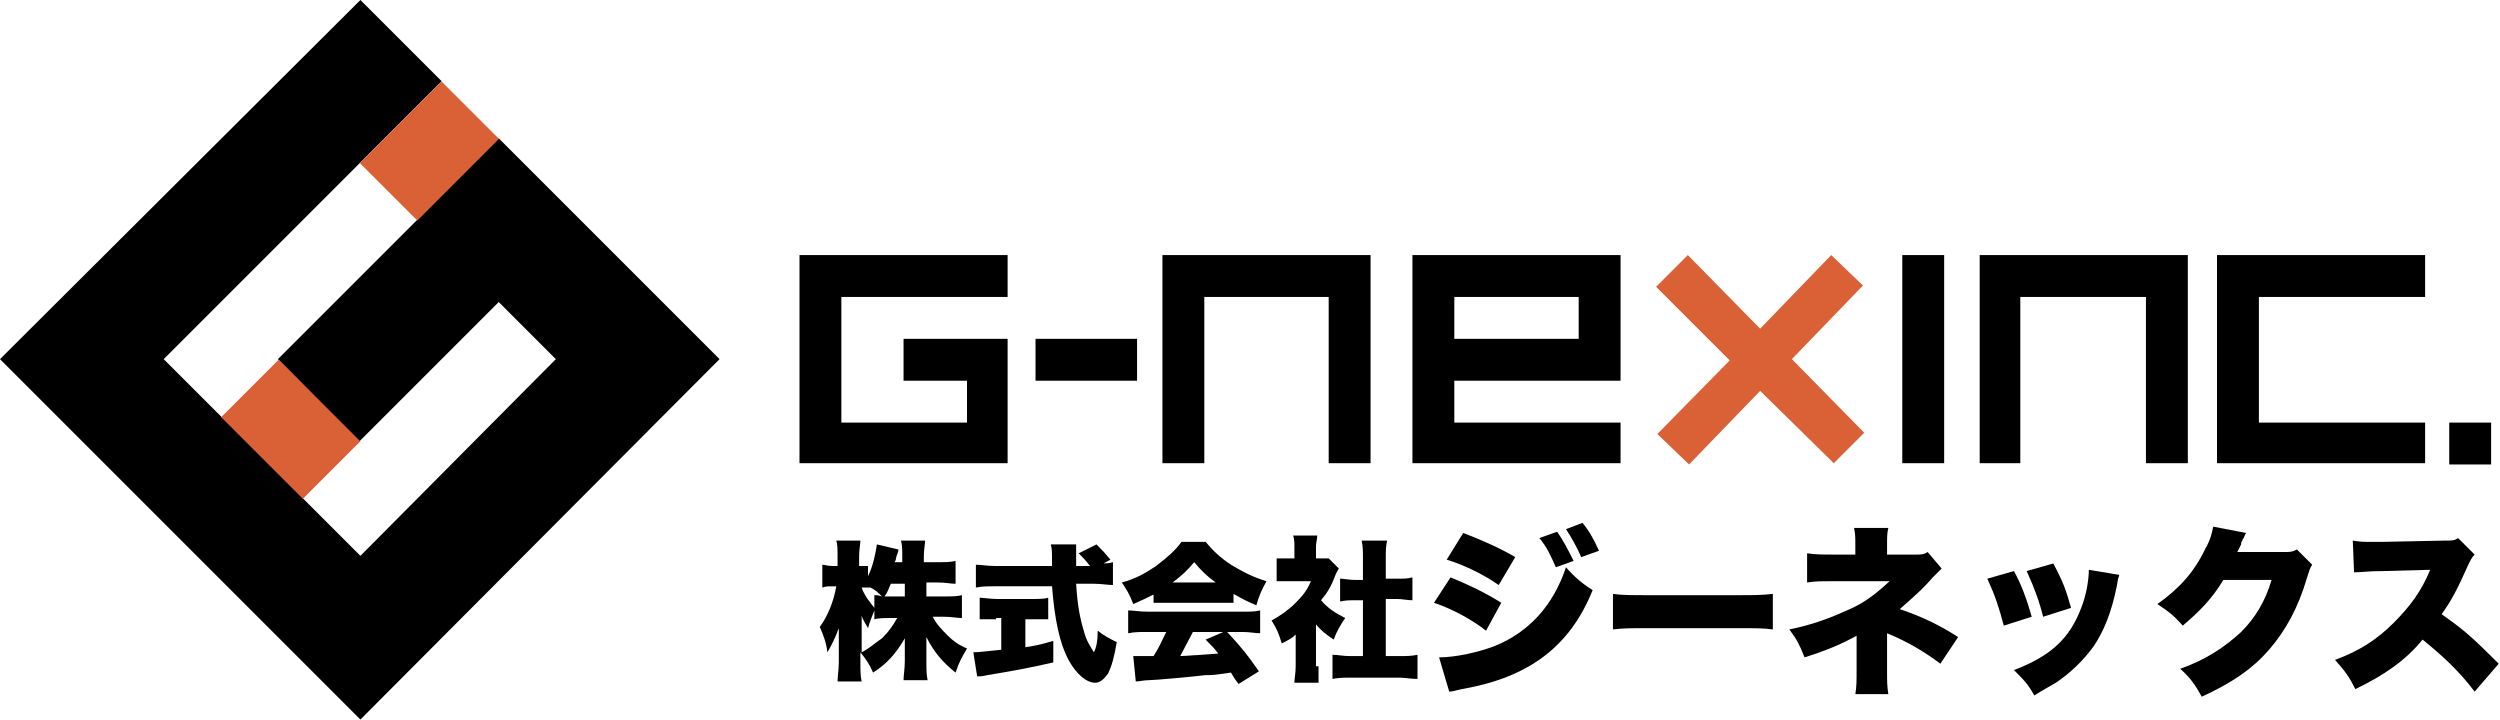
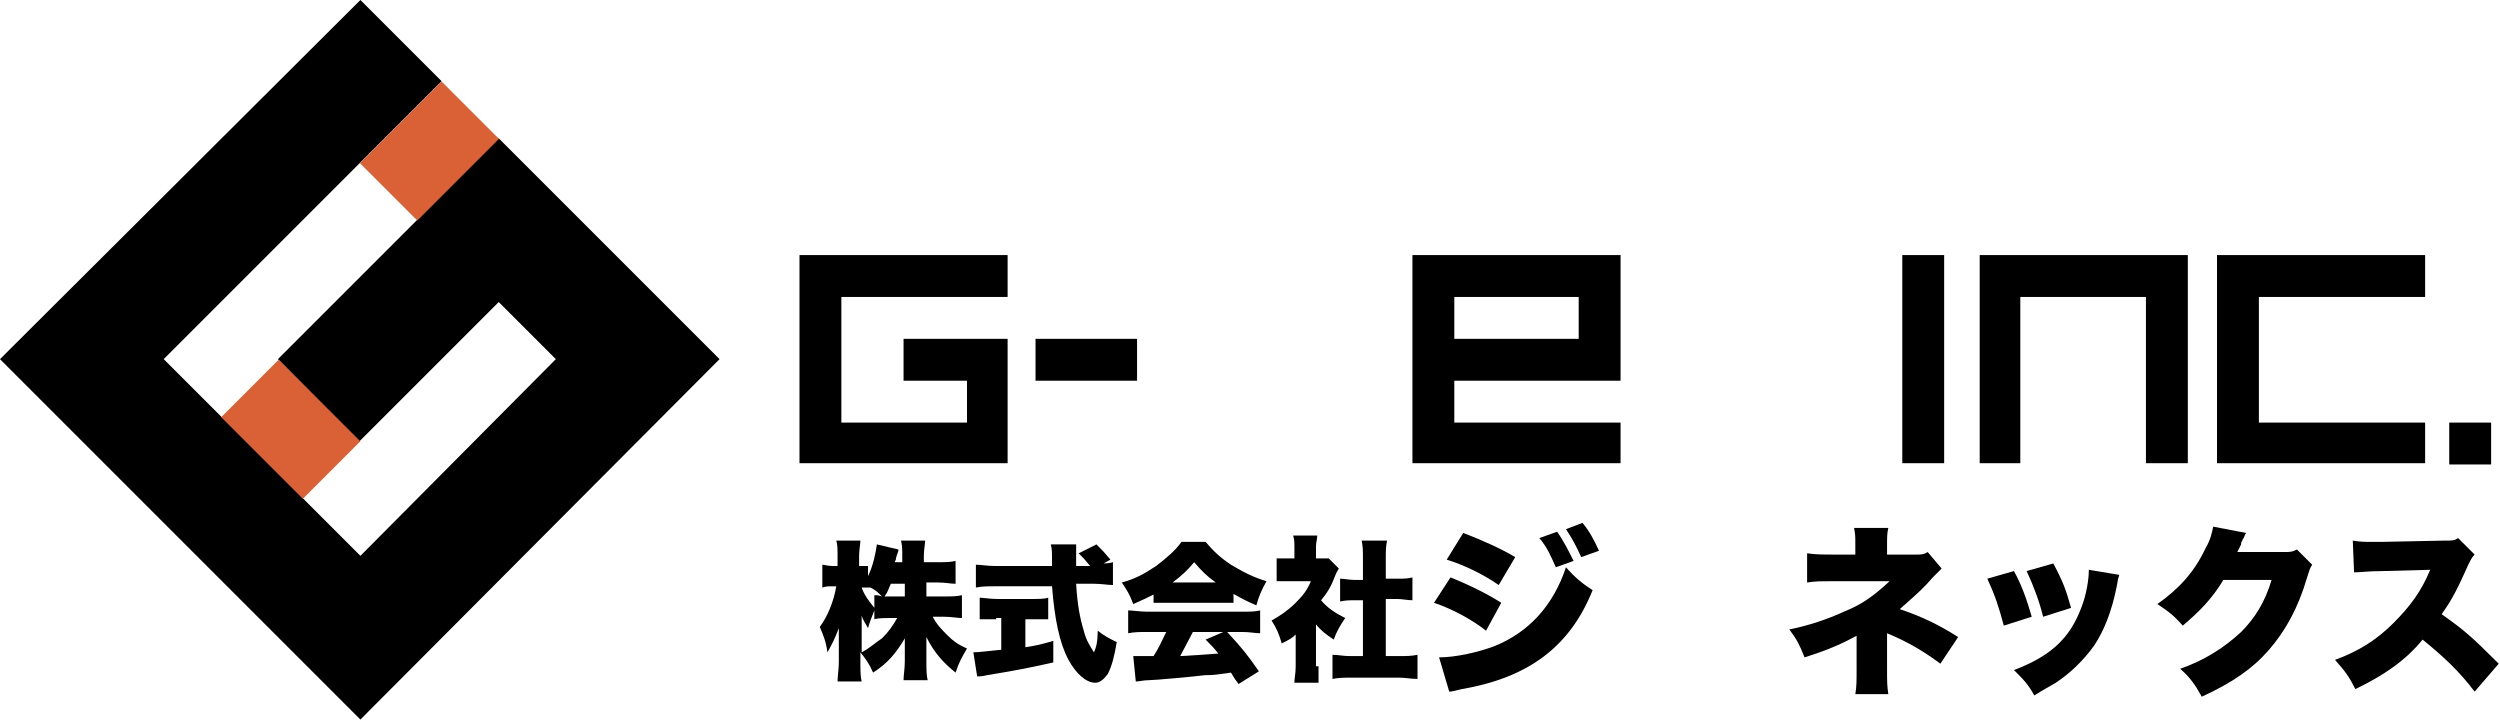
<svg xmlns="http://www.w3.org/2000/svg" version="1.1" id="レイヤー_1" x="0px" y="0px" viewBox="0 0 197 56.7" style="enable-background:new 0 0 197 56.7;" xml:space="preserve">
  <style type="text/css">
	.st0{fill:#DA6036;}
</style>
  <g>
    <g>
      <g>
-         <polygon class="st0" points="146.9,34.1 141.2,28.3 146.8,22.5 144.3,20.1 138.7,25.9 133,20.1 130.5,22.6 136.3,28.4      130.6,34.2 133.1,36.6 138.7,30.8 144.5,36.5    " />
        <path d="M127.7,36.5h-16.4V20.1h16.4V30h-13.1v3.3h13.1V36.5z M114.6,26.7h9.8v-3.3h-9.8V26.7z" />
-         <polygon points="108,36.5 104.7,36.5 104.7,23.4 94.9,23.4 94.9,36.5 91.6,36.5 91.6,20.1 108,20.1    " />
        <polygon points="172.4,36.5 169.1,36.5 169.1,23.4 159.2,23.4 159.2,36.5 156,36.5 156,20.1 172.4,20.1    " />
        <rect x="149.9" y="20.1" width="3.3" height="16.4" />
        <polygon points="79.4,36.5 63,36.5 63,20.1 79.4,20.1 79.4,23.4 66.3,23.4 66.3,33.3 76.2,33.3 76.2,30 71.2,30 71.2,26.7      79.4,26.7    " />
        <polygon points="191.1,36.5 174.7,36.5 174.7,20.1 191.1,20.1 191.1,23.4 178,23.4 178,33.3 191.1,33.3    " />
        <rect x="81.6" y="26.7" width="8" height="3.3" />
        <rect x="193" y="33.3" width="3.3" height="3.3" />
      </g>
    </g>
    <g>
      <polygon points="28.4,56.7 0,28.3 28.4,0 34.8,6.4 12.9,28.3 28.4,43.8 43.8,28.3 39.3,23.8 28.3,34.8 21.9,28.3 39.3,10.9     56.7,28.3   " />
      <g>
        <rect x="29.3" y="8.7" transform="matrix(0.707 -0.707 0.707 0.707 1.493 27.417)" class="st0" width="9.1" height="6.4" />
        <rect x="19.7" y="29.3" transform="matrix(0.707 -0.707 0.707 0.707 -17.208 26.082)" class="st0" width="6.4" height="9.1" />
      </g>
    </g>
    <g>
      <path d="M73,47h1.4c0.6,0,1,0,1.4-0.1v1.8c-0.4,0-0.8-0.1-1.4-0.1h-0.9c0.3,0.6,0.7,1,1.2,1.5c0.4,0.4,0.8,0.7,1.5,1    c-0.4,0.7-0.6,1-0.9,1.9c-1-0.8-1.7-1.6-2.3-2.8c0,0.4,0,0.8,0,1.1v0.8c0,0.6,0,1.1,0.1,1.5h-1.9c0-0.4,0.1-0.9,0.1-1.5v-0.7    c0-0.3,0-0.7,0-1.1c-0.7,1.2-1.4,2-2.5,2.7c-0.3-0.7-0.6-1.1-1-1.6v0.8c0,0.6,0,1.1,0.1,1.5h-1.9c0-0.4,0.1-1,0.1-1.5v-1.6    c0-0.3,0-0.7,0-1.1c-0.3,0.8-0.6,1.4-0.9,1.9c-0.1-0.8-0.3-1.3-0.6-2c0.6-0.8,1.1-2,1.3-3.2h-0.3c-0.4,0-0.5,0-0.8,0.1v-1.8    c0.2,0,0.4,0.1,0.8,0.1h0.4v-0.8c0-0.5,0-0.9-0.1-1.2h1.9c0,0.3-0.1,0.7-0.1,1.2v0.8h0.2c0.2,0,0.3,0,0.5,0v0.8    c0.4-0.8,0.6-1.8,0.7-2.5l1.7,0.4c0,0.2-0.1,0.3-0.2,0.7c0,0.1,0,0.1-0.1,0.3h0.6v-0.5c0-0.5,0-0.8-0.1-1.2h1.9    c0,0.3-0.1,0.7-0.1,1.2v0.5h1.1c0.6,0,1,0,1.4-0.1V46c-0.4,0-0.8-0.1-1.4-0.1H73V47z M67.9,51.4c0.6-0.3,1-0.7,1.6-1.1    c0.5-0.5,0.8-0.9,1.2-1.6h-0.4c-0.6,0-1.1,0-1.4,0.1v-0.7c-0.2,0.5-0.4,1-0.5,1.4c-0.2-0.4-0.4-0.6-0.5-1c0,0.3,0,0.8,0,1.2V51.4z     M68.9,46.9c0.2,0,0.3,0,0.6,0.1c-0.3-0.3-0.5-0.5-0.9-0.7v0c-0.2,0-0.3,0-0.5,0h-0.2c0.2,0.6,0.6,1.1,1,1.6V46.9z M70.2,46    c-0.2,0.4-0.2,0.6-0.5,1c0.3,0,0.4,0,0.6,0h1V46H70.2z" />
      <path d="M78.5,48.8c-0.4,0-0.9,0-1.3,0v-1.7c0.3,0,0.8,0.1,1.4,0.1h2.7c0.5,0,1,0,1.3-0.1v1.7c-0.4,0-0.9,0-1.3,0h-0.5V51    c0.7-0.1,1.2-0.2,2.2-0.5v1.7c-2.2,0.5-3.4,0.7-5.2,1c-0.4,0.1-0.6,0.1-0.8,0.1l-0.3-1.9c0.5,0,1.1-0.1,2.2-0.2v-2.5H78.5z     M86.5,44.4c0.6,0,0.9,0,1.2-0.1v1.8c-0.4,0-0.9-0.1-1.5-0.1h-1.4c0.1,1.7,0.3,2.7,0.6,3.7c0.2,0.8,0.5,1.2,0.8,1.7    c0.2-0.4,0.3-0.9,0.3-1.7c0.5,0.4,0.9,0.6,1.5,0.9c-0.2,1.2-0.4,1.9-0.7,2.5c-0.3,0.4-0.6,0.7-1,0.7c-0.7,0-1.5-0.7-2.1-1.8    c-0.7-1.3-1.1-3.2-1.3-5.8h-4.5c-0.6,0-1,0-1.5,0.1v-1.8c0.4,0,0.9,0.1,1.5,0.1h4.5c0-1.3,0-1.3-0.1-1.7h2c0,0.2,0,0.4,0,0.7    c0,0.1,0,0.4,0,1h1.1c-0.4-0.5-0.5-0.6-0.9-1l1.4-0.7c0.6,0.6,0.6,0.6,1.1,1.2l-0.9,0.5H86.5z" />
      <path d="M91,46.8c-0.6,0.3-1,0.5-1.7,0.8c-0.3-0.8-0.5-1.1-0.9-1.7c1.1-0.3,1.8-0.7,2.7-1.3c0.9-0.7,1.5-1.2,2-1.9h1.9    c0.6,0.7,1.1,1.2,2,1.8c1,0.6,1.8,1,2.8,1.3c-0.4,0.7-0.6,1.2-0.8,1.9c-0.7-0.3-1.1-0.5-1.8-0.9v0.7c-0.4,0-0.6,0-1.1,0h-4.1    c-0.4,0-0.8,0-1.1,0V46.8z M90.4,49.8c-0.6,0-1,0-1.5,0.1v-1.8c0.4,0,0.9,0.1,1.5,0.1h7.5c0.6,0,1,0,1.4-0.1v1.8    c-0.4,0-0.8-0.1-1.4-0.1h-1.2c1.2,1.3,1.6,1.8,2.5,3.1l-1.6,1c-0.3-0.4-0.3-0.4-0.6-0.9c-1.4,0.2-1.4,0.2-2,0.2    c-0.8,0.1-4,0.4-4.5,0.4c-0.4,0-0.7,0.1-1,0.1l-0.2-2c0.3,0,0.5,0,0.8,0c0.1,0,0.1,0,0.8,0c0.4-0.6,0.7-1.3,1-1.9H90.4z     M95.8,45.9c-0.7-0.5-1.1-0.9-1.7-1.6c-0.5,0.6-0.9,1-1.7,1.6H95.8z M94,49.8c-0.3,0.6-0.7,1.3-1,1.9c1.7-0.1,1.7-0.1,3-0.2    c-0.3-0.4-0.5-0.6-1-1.1l1.4-0.6H94z" />
      <path d="M103.9,52.5c0,0.6,0,0.9,0,1.3h-1.9c0-0.4,0.1-0.7,0.1-1.3V50c-0.3,0.3-0.5,0.4-1.1,0.7c-0.2-0.7-0.4-1.2-0.8-1.8    c0.7-0.4,1.3-0.8,1.9-1.4c0.6-0.6,0.9-1,1.2-1.7h-1.7c-0.5,0-0.7,0-1,0v-1.8c0.3,0,0.5,0,0.9,0h0.5v-0.9c0-0.3,0-0.6-0.1-0.9h1.9    c0,0.3-0.1,0.5-0.1,0.9v0.9h0.3c0.4,0,0.5,0,0.7,0l0.8,0.8c-0.1,0.2-0.2,0.3-0.3,0.6c-0.3,0.8-0.6,1.3-1.1,1.9    c0.5,0.6,1.1,1,1.9,1.4c-0.4,0.6-0.7,1.1-0.9,1.7c-0.6-0.4-1-0.7-1.4-1.2V52.5z M109.2,51.7h1c0.6,0,1,0,1.5-0.1v1.9    c-0.5,0-1-0.1-1.4-0.1h-3.9c-0.5,0-0.9,0-1.4,0.1v-1.9c0.5,0,0.8,0.1,1.4,0.1h1v-4.4h-0.6c-0.4,0-0.8,0-1.2,0.1v-1.8    c0.3,0,0.7,0.1,1.2,0.1h0.6V44c0-0.6,0-0.9-0.1-1.4h2c-0.1,0.5-0.1,0.8-0.1,1.4v1.6h0.9c0.6,0,0.8,0,1.2-0.1v1.8    c-0.4,0-0.8-0.1-1.2-0.1h-0.9V51.7z" />
      <path d="M114.3,45.5c1.5,0.6,2.9,1.3,4,2l-1.2,2.2c-1-0.8-2.6-1.7-4.1-2.2L114.3,45.5z M113.4,51.8c1.3,0,3.1-0.4,4.4-0.9    c2.7-1.1,4.6-3.2,5.6-6.2c0.7,0.8,1.3,1.3,2.1,1.8c-1.8,4.5-5.1,6.9-10.3,7.8c-0.5,0.1-0.7,0.2-1,0.2L113.4,51.8z M115.3,42    c1.6,0.6,3.1,1.3,4.1,1.9l-1.3,2.2c-1.3-0.9-2.8-1.6-4.1-2L115.3,42z M122.7,41.9c0.5,0.7,0.9,1.5,1.3,2.3l-1.4,0.5    c-0.4-0.9-0.7-1.6-1.3-2.3L122.7,41.9z M124.7,41.2c0.5,0.6,0.9,1.3,1.3,2.2l-1.4,0.5c-0.4-0.9-0.8-1.6-1.2-2.2L124.7,41.2z" />
-       <path d="M127.1,46.8c0.7,0.1,1.4,0.1,2.9,0.1h6.8c1.4,0,2,0,2.9-0.1v2.8c-0.7-0.1-1.3-0.1-2.9-0.1H130c-1.6,0-2.1,0-2.9,0.1V46.8z    " />
      <path d="M146.2,54.7c0.1-0.6,0.1-1,0.1-2v-2.6c-1.1,0.6-2.2,1.1-4.1,1.7c-0.4-1-0.6-1.4-1.2-2.2c1.5-0.3,3-0.8,4.3-1.4    c1.5-0.6,2.4-1.3,3.6-2.4l-4.4,0c-1.2,0-1.4,0-2.1,0.1v-2.3c0.7,0.1,1.2,0.1,2.1,0.1h1.7v-0.8c0-0.6,0-0.8-0.1-1.3h2.7    c-0.1,0.4-0.1,0.8-0.1,1.3v0.8h2.3c0.4,0,0.6,0,0.9-0.2l1.1,1.3c-0.2,0.2-0.2,0.2-0.7,0.7c-0.7,0.8-0.9,1-2.6,2.5    c1.8,0.6,3.2,1.3,4.6,2.2l-1.4,2.1c-1.2-0.9-2.5-1.7-4.2-2.4v2.8c0,1.1,0,1.3,0.1,2H146.2z" />
      <path d="M158.7,45c0.6,1.1,1,2.2,1.4,3.6l-2.2,0.7c-0.4-1.5-0.7-2.4-1.3-3.7L158.7,45z M167,45.3c-0.1,0.3-0.1,0.3-0.2,0.9    c-0.4,2-1,3.5-1.8,4.7c-0.8,1.1-1.8,2.1-3,2.9c-0.5,0.3-0.9,0.5-1.7,1c-0.5-0.9-0.8-1.2-1.6-2c2.9-1.1,4.4-2.5,5.3-4.9    c0.4-1,0.6-2.2,0.6-3L167,45.3z M161.8,44.4c0.8,1.5,1,2.1,1.4,3.5l-2.2,0.7c-0.3-1.2-0.7-2.3-1.3-3.6L161.8,44.4z" />
      <path d="M177,42c-0.1,0.1-0.1,0.2-0.2,0.4c0,0-0.1,0.1-0.1,0.2c-0.1,0.1-0.1,0.2-0.1,0.3c-0.2,0.4-0.2,0.4-0.3,0.6l3.6,0    c0.6,0,0.7,0,1.1-0.2l1.2,1.2c-0.2,0.3-0.2,0.4-0.4,1c-0.7,2.4-1.7,4.2-3,5.7c-1.3,1.5-2.9,2.6-5.3,3.7c-0.5-0.9-0.9-1.5-1.7-2.2    c2-0.7,3.5-1.7,4.8-2.9c1.1-1.1,1.9-2.4,2.4-4.1l-3.8,0c-0.9,1.5-1.9,2.5-3.2,3.6c-0.7-0.8-1.1-1.1-2-1.7c1.7-1.2,2.9-2.5,3.8-4.4    c0.4-0.7,0.5-1.2,0.6-1.7L177,42z" />
      <path d="M195,54.5c-1.2-1.6-2.5-2.8-4.1-4.1c-1.3,1.6-3,2.8-5.3,3.9c-0.5-1-0.8-1.4-1.6-2.3c1.9-0.7,3.3-1.6,4.6-2.9    c1.3-1.3,2.2-2.5,2.9-4.2l-3.7,0.1c-1.2,0-1.7,0.1-2.3,0.1l-0.1-2.5c0.6,0.1,0.9,0.1,1.5,0.1c0.1,0,0.4,0,0.8,0l4.9-0.1    c0.7,0,0.8,0,1.1-0.2l1.3,1.3c-0.2,0.2-0.3,0.4-0.5,0.8c-0.8,1.8-1.3,2.8-2.1,3.9c1.7,1.2,2.3,1.7,4.5,3.9L195,54.5z" />
    </g>
  </g>
</svg>